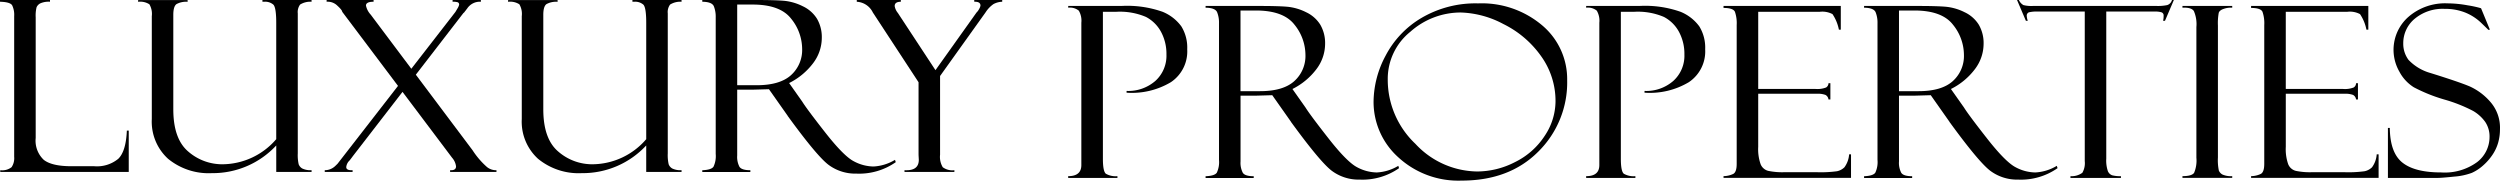
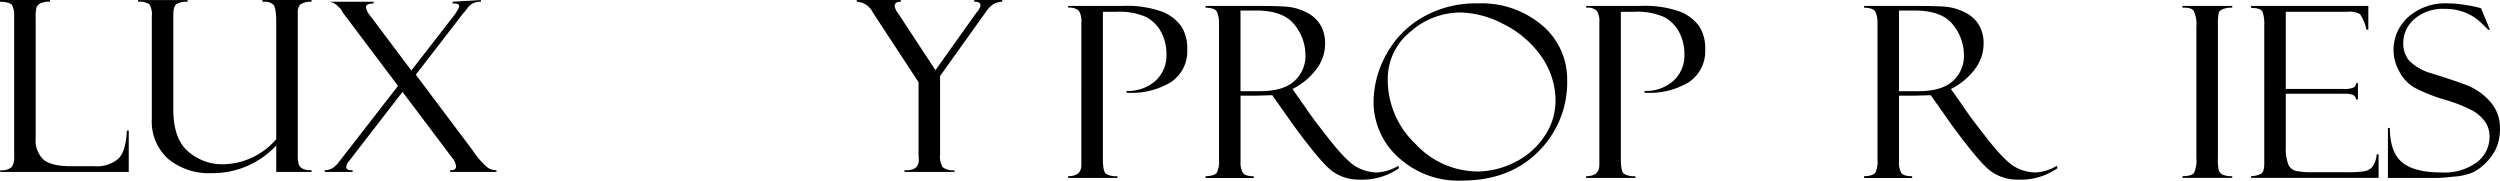
<svg xmlns="http://www.w3.org/2000/svg" width="415.311" height="30" data-name="Group 198" viewBox="0 0 415.311 30">
  <g data-name="Group 13">
    <path d="M.043 28.563v-.291a2.518 2.518 0 0 0 1.882-.5 2.678 2.678 0 0 0 .43-1.725V2.674A3.6 3.6 0 0 0 2.019.882Q1.682.33-.001.29V0h8.307v.29a3.431 3.431 0 0 0-1.619.272 1.355 1.355 0 0 0-.61.64 5.708 5.708 0 0 0-.147 1.667v20.052a4.363 4.363 0 0 0 1.345 3.636q1.344 1.056 4.6 1.057h3.78a5.554 5.554 0 0 0 4-1.241q1.271-1.24 1.418-4.674h.315v6.864z" data-name="Path 10" />
    <path d="M51.76 28.563h-5.868v-4.4a14.384 14.384 0 0 1-10.674 4.6 10.636 10.636 0 0 1-7.3-2.385 8.341 8.341 0 0 1-2.7-6.594v-17.1a3.146 3.146 0 0 0-.4-1.968 2.786 2.786 0 0 0-1.872-.417v-.29h8.221v.29a3.313 3.313 0 0 0-1.84.379q-.537.379-.537 1.793V18.16q0 4.926 2.5 7.03a8.59 8.59 0 0 0 5.693 2.1 11.879 11.879 0 0 0 8.906-4.169V3.782q0-2.542-.484-3.016A2.091 2.091 0 0 0 43.891.29h-.294V0h8.16v.29a3.234 3.234 0 0 0-1.9.466 2.092 2.092 0 0 0-.389 1.473v23.254a6.856 6.856 0 0 0 .147 1.8 1.35 1.35 0 0 0 .6.707 3.1 3.1 0 0 0 1.546.281z" data-name="Path 11" />
-     <path d="M79.885 0v.29a2.527 2.527 0 0 0-2.313 1.183c-.014 0-.035.019-.063.057a.235.235 0 0 1-.062.1l-.169.214c-.071.078-.105.129-.105.156l-.21.193-7.883 10.216 9.439 12.573a13.318 13.318 0 0 0 2.377 2.762 2.391 2.391 0 0 0 1.578.533v.291h-7.7v-.291q.984.058.984-.639a2.647 2.647 0 0 0-.652-1.432l-8.238-10.943-8.289 10.724q0 .018-.491.655a1.764 1.764 0 0 0-.569 1.107q0 .583 1.055.524v.291h-4.627v-.291a2.487 2.487 0 0 0 1.766-.717l.358-.349L66.119 14.27l-9.27-12.314q0-.27-.8-1.008a2.294 2.294 0 0 0-1.788-.659v-.29h7.8v.29q-1.265 0-1.264.64a3.141 3.141 0 0 0 .778 1.493l6.755 9 7.309-9.418q.021-.019.326-.544a2.106 2.106 0 0 0 .305-.663.4.4 0 0 0-.221-.418 2.753 2.753 0 0 0-.863-.088v-.29z" data-name="Path 12" />
-     <path d="M113.221 28.563h-5.868v-4.4a14.384 14.384 0 0 1-10.674 4.6 10.635 10.635 0 0 1-7.3-2.385 8.341 8.341 0 0 1-2.7-6.594v-17.1a3.146 3.146 0 0 0-.4-1.968 2.787 2.787 0 0 0-1.872-.417v-.29h8.224v.29a3.318 3.318 0 0 0-1.84.379q-.537.379-.536 1.793V18.16q0 4.926 2.5 7.03a8.59 8.59 0 0 0 5.692 2.1 11.879 11.879 0 0 0 8.907-4.169V3.782q0-2.542-.484-3.016a2.092 2.092 0 0 0-1.514-.476h-.294V0h8.159v.29a3.232 3.232 0 0 0-1.9.466 2.088 2.088 0 0 0-.389 1.473v23.254a6.854 6.854 0 0 0 .147 1.8 1.348 1.348 0 0 0 .6.707 3.094 3.094 0 0 0 1.546.281z" data-name="Path 13" />
-     <path d="M116.667.29V0h8.791q3.344 0 4.837.136a8.774 8.774 0 0 1 3.06.9 5.529 5.529 0 0 1 2.366 2.076 6.064 6.064 0 0 1 .8 3.212 6.977 6.977 0 0 1-1.421 4.144 11.293 11.293 0 0 1-4.007 3.328l2.188 3.1q.714 1.162 3.8 5.1t4.764 4.8a7.126 7.126 0 0 0 3.26.864 7.652 7.652 0 0 0 3.575-1.106l.127.387a10.6 10.6 0 0 1-6.556 1.9 7.426 7.426 0 0 1-4.623-1.468q-1.934-1.467-6.729-8.056a.107.107 0 0 1-.043-.078l-3.113-4.418-2.761.077h-2.515V25.82a3.574 3.574 0 0 0 .374 1.888q.375.57 1.812.571v.291h-7.986v-.291q1.493-.059 1.861-.581a4.123 4.123 0 0 0 .369-2.132V2.863a4.612 4.612 0 0 0-.316-1.831q-.314-.721-1.914-.742zm5.8.466v13.4h3.245q3.834 0 5.69-1.668a5.614 5.614 0 0 0 1.854-4.382 8.03 8.03 0 0 0-1.823-4.994Q129.61.756 125.016.756z" data-name="Path 14" />
+     <path d="M79.885 0v.29a2.527 2.527 0 0 0-2.313 1.183c-.014 0-.035.019-.063.057a.235.235 0 0 1-.062.1l-.169.214c-.071.078-.105.129-.105.156l-.21.193-7.883 10.216 9.439 12.573a13.318 13.318 0 0 0 2.377 2.762 2.391 2.391 0 0 0 1.578.533v.291h-7.7v-.291q.984.058.984-.639a2.647 2.647 0 0 0-.652-1.432l-8.238-10.943-8.289 10.724q0 .018-.491.655a1.764 1.764 0 0 0-.569 1.107q0 .583 1.055.524v.291h-4.627v-.291a2.487 2.487 0 0 0 1.766-.717l.358-.349L66.119 14.27l-9.27-12.314q0-.27-.8-1.008a2.294 2.294 0 0 0-1.788-.659h7.8v.29q-1.265 0-1.264.64a3.141 3.141 0 0 0 .778 1.493l6.755 9 7.309-9.418q.021-.019.326-.544a2.106 2.106 0 0 0 .305-.663.4.4 0 0 0-.221-.418 2.753 2.753 0 0 0-.863-.088v-.29z" data-name="Path 12" />
    <path d="M161.844 0h4.648v.29a3.3 3.3 0 0 0-1.451.389 4.8 4.8 0 0 0-1.3 1.356l-7.572 10.59v13.076a3.312 3.312 0 0 0 .446 2.079 2.667 2.667 0 0 0 1.931.494v.291h-8.287v-.291q2.377.136 2.377-1.725l-.042-.814V13.663l-7.592-11.587a3.154 3.154 0 0 0-2.671-1.784v-.29h7.32v.29q-1.023 0-1.023.717a2.459 2.459 0 0 0 .526 1.141l6.249 9.506 6.825-9.58a2.029 2.029 0 0 0 .42-.572 1.535 1.535 0 0 0 .231-.572q0-.641-.9-.64h-.127z" data-name="Path 15" />
  </g>
  <g data-name="Group 14">
    <path d="M0 1.28V.989h8.833a17.7 17.7 0 0 1 6.846.971 7.267 7.267 0 0 1 3.112 2.418 6.7 6.7 0 0 1 .978 3.816 6.142 6.142 0 0 1-2.713 5.457 12.632 12.632 0 0 1-7.361 1.747v-.291a6.847 6.847 0 0 0 4.784-1.668 5.631 5.631 0 0 0 1.84-4.383 7.708 7.708 0 0 0-.893-3.751 5.994 5.994 0 0 0-2.513-2.493 11.02 11.02 0 0 0-4.943-.853H5.762v24.436q0 2.073.5 2.471a3.279 3.279 0 0 0 1.914.4v.29H-.006v-.29q2.187 0 2.187-1.841V3.78a3.3 3.3 0 0 0-.421-2.006A2.321 2.321 0 0 0 0 1.28z" data-name="Path 16" transform="translate(177.457)" />
    <path d="M22.82 1.28V.989h8.791q3.344 0 4.837.136a8.769 8.769 0 0 1 3.06.9 5.537 5.537 0 0 1 2.367 2.077 6.062 6.062 0 0 1 .8 3.212 6.982 6.982 0 0 1-1.42 4.144 11.293 11.293 0 0 1-4.007 3.328l2.188 3.1q.716 1.164 3.8 5.1t4.764 4.8a7.124 7.124 0 0 0 3.26.863 7.661 7.661 0 0 0 3.575-1.1l.126.387a10.6 10.6 0 0 1-6.556 1.9 7.428 7.428 0 0 1-4.623-1.467q-1.932-1.469-6.729-8.057a.108.108 0 0 1-.042-.077l-3.114-4.419-2.761.078h-2.508v10.922a3.571 3.571 0 0 0 .375 1.888q.375.571 1.812.572v.29H22.82v-.29q1.493-.059 1.862-.582a4.126 4.126 0 0 0 .368-2.133V3.858a4.627 4.627 0 0 0-.315-1.831q-.317-.727-1.915-.747zm5.8.465v13.4h3.246q3.835 0 5.689-1.668a5.611 5.611 0 0 0 1.854-4.382 8.028 8.028 0 0 0-1.822-4.994q-1.824-2.355-6.418-2.357z" data-name="Path 17" transform="translate(177.457)" />
    <path d="M68.081.563a15.524 15.524 0 0 1 10.663 3.655 11.668 11.668 0 0 1 4.144 9.124 16.127 16.127 0 0 1-4.8 11.85q-4.8 4.809-12.725 4.809a14.717 14.717 0 0 1-10.537-3.878 12.36 12.36 0 0 1-4.1-9.309 16.445 16.445 0 0 1 1.977-7.523 15.73 15.73 0 0 1 5.952-6.294A17.691 17.691 0 0 1 68.081.563zm-.126 27.924a13.791 13.791 0 0 0 6.31-1.581 12.345 12.345 0 0 0 4.9-4.353 10.4 10.4 0 0 0 1.788-5.7 12.74 12.74 0 0 0-2.409-7.543 16.671 16.671 0 0 0-6.247-5.314 16.009 16.009 0 0 0-7.1-1.92 12.577 12.577 0 0 0-8.361 3.2 10.034 10.034 0 0 0-3.754 7.951 14.651 14.651 0 0 0 4.592 10.665 14.208 14.208 0 0 0 10.281 4.595z" data-name="Path 18" transform="translate(177.457)" />
    <path d="M86.043 1.28V.989h8.833a17.7 17.7 0 0 1 6.847.971 7.269 7.269 0 0 1 3.113 2.418 6.7 6.7 0 0 1 .978 3.816 6.144 6.144 0 0 1-2.713 5.457 12.637 12.637 0 0 1-7.362 1.747v-.291a6.849 6.849 0 0 0 4.785-1.668 5.634 5.634 0 0 0 1.84-4.383 7.7 7.7 0 0 0-.894-3.751 5.994 5.994 0 0 0-2.513-2.493 11.018 11.018 0 0 0-4.943-.853h-2.208v24.436q0 2.073.5 2.471a3.28 3.28 0 0 0 1.915.4v.29h-8.178v-.29q2.187 0 2.188-1.841V3.78a3.3 3.3 0 0 0-.421-2.006 2.321 2.321 0 0 0-1.767-.494z" data-name="Path 19" transform="translate(177.457)" />
-     <path d="M108.863 1.319v-.33h19.481v3.936h-.316a7.083 7.083 0 0 0-1.062-2.579 3.617 3.617 0 0 0-2.114-.388h-10.226v12.818h9.486a4.029 4.029 0 0 0 1.787-.242.84.84 0 0 0 .4-.708h.315v2.7h-.315a.98.98 0 0 0-.495-.756 3.643 3.643 0 0 0-1.441-.193h-9.738V24.4a7.515 7.515 0 0 0 .4 2.88 1.857 1.857 0 0 0 1.27 1.106 11.463 11.463 0 0 0 2.637.223h5.461a20.008 20.008 0 0 0 3.328-.164 2.5 2.5 0 0 0 1.229-.656 4.124 4.124 0 0 0 .777-2.147h.315v3.908h-21.179v-.29a3.754 3.754 0 0 0 1.63-.378q.557-.32.557-1.657V4.168a5.821 5.821 0 0 0-.294-2.209q-.295-.641-1.893-.64z" data-name="Path 20" transform="translate(177.457)" />
    <path d="M132.212 1.28V.989h8.791q3.344 0 4.838.136a8.777 8.777 0 0 1 3.06.9 5.535 5.535 0 0 1 2.366 2.077 6.062 6.062 0 0 1 .8 3.212 6.978 6.978 0 0 1-1.421 4.144 11.279 11.279 0 0 1-4.007 3.328l2.188 3.1q.715 1.164 3.8 5.1t4.765 4.8a7.116 7.116 0 0 0 3.26.863 7.665 7.665 0 0 0 3.575-1.1l.125.387a10.6 10.6 0 0 1-6.556 1.9 7.425 7.425 0 0 1-4.622-1.467q-1.933-1.469-6.729-8.057a.107.107 0 0 1-.043-.077l-3.113-4.419-2.761.078h-2.516v10.922a3.571 3.571 0 0 0 .375 1.888q.375.571 1.812.572v.29h-7.987v-.29q1.493-.059 1.861-.582a4.123 4.123 0 0 0 .369-2.133V3.858a4.606 4.606 0 0 0-.316-1.831q-.319-.727-1.914-.747zm5.8.465v13.4h3.245q3.835 0 5.69-1.668a5.614 5.614 0 0 0 1.854-4.382 8.028 8.028 0 0 0-1.823-4.994q-1.823-2.355-6.417-2.357z" data-name="Path 21" transform="translate(177.457)" />
-     <path d="M183.675 0l-1.473 3.452h-.315a3.336 3.336 0 0 0 .084-.834.541.541 0 0 0-.346-.572 3.505 3.505 0 0 0-1.1-.126h-8.079v24.436a5.436 5.436 0 0 0 .263 2.064 1.223 1.223 0 0 0 .715.7 5.237 5.237 0 0 0 1.462.146v.29h-8.391v-.29a3.022 3.022 0 0 0 1.977-.563 3.2 3.2 0 0 0 .4-1.938V1.92h-7.745a5.755 5.755 0 0 0-1.532.126.586.586 0 0 0-.357.63 2.873 2.873 0 0 0 .168.776h-.315L157.619 0h.315a1.758 1.758 0 0 0 .746.844 5.363 5.363 0 0 0 1.586.145h20.556a7.48 7.48 0 0 0 1.753-.145 1.207 1.207 0 0 0 .787-.844z" data-name="Path 22" transform="translate(177.457)" />
    <path d="M193.371.989v.291a3.467 3.467 0 0 0-1.357.174q-.746.233-.884.678a9.578 9.578 0 0 0-.137 2.112v21.917a8.428 8.428 0 0 0 .157 2.181 1.342 1.342 0 0 0 .611.658 3.469 3.469 0 0 0 1.609.262v.29h-8.266v-.29q1.555 0 1.934-.553a5.214 5.214 0 0 0 .379-2.51v-21.7a5.479 5.479 0 0 0-.421-2.666q-.421-.629-1.892-.552V.99z" data-name="Path 23" transform="translate(177.457)" />
    <path d="M196.504 1.319v-.33h19.476v3.936h-.316a7.068 7.068 0 0 0-1.062-2.579 3.614 3.614 0 0 0-2.114-.388h-10.221v12.818h9.487a4.03 4.03 0 0 0 1.788-.242.838.838 0 0 0 .4-.708h.315v2.7h-.315a.978.978 0 0 0-.494-.756 3.64 3.64 0 0 0-1.441-.193h-9.738V24.4a7.53 7.53 0 0 0 .4 2.88 1.859 1.859 0 0 0 1.271 1.106 11.448 11.448 0 0 0 2.636.223h5.46a20.037 20.037 0 0 0 3.33-.164 2.505 2.505 0 0 0 1.229-.656 4.125 4.125 0 0 0 .778-2.147h.315v3.908h-21.184v-.29a3.756 3.756 0 0 0 1.631-.378q.556-.32.557-1.657V4.168a5.8 5.8 0 0 0-.295-2.209q-.295-.641-1.893-.64z" data-name="Path 24" transform="translate(177.457)" />
    <path d="M234.7 1.359l1.472 3.567-.253.039q0-.019-1.167-1.144a8.321 8.321 0 0 0-2.671-1.735 8.946 8.946 0 0 0-3.4-.612 7.247 7.247 0 0 0-5.037 1.677 5.252 5.252 0 0 0-1.861 4.044 4.473 4.473 0 0 0 .871 2.747 8 8 0 0 0 3.647 2.187q4.771 1.484 6.529 2.23a9.942 9.942 0 0 1 3.388 2.528 6.509 6.509 0 0 1 1.632 4.572 8.241 8.241 0 0 1-.295 2.218 7.136 7.136 0 0 1-.947 2.034 9.06 9.06 0 0 1-1.566 1.782 7.271 7.271 0 0 1-1.862 1.221 10.709 10.709 0 0 1-2.987.629q-2.039.214-2.692.213h-8.266v-8.3h.315q.042 4.13 2.1 5.76t6.415 1.629a9.107 9.107 0 0 0 6-1.726 5.252 5.252 0 0 0 2.051-4.151 4.318 4.318 0 0 0-.715-2.511 6.5 6.5 0 0 0-2-1.822 25.084 25.084 0 0 0-4.856-1.917 26.974 26.974 0 0 1-4.995-2.013 6.788 6.788 0 0 1-2.41-2.6 7.281 7.281 0 0 1 1.5-9.1 9.267 9.267 0 0 1 6.489-2.247 18.882 18.882 0 0 1 3.366.329 17.812 17.812 0 0 1 2.019.427.387.387 0 0 0 .186.045z" data-name="Path 25" transform="translate(177.457)" />
  </g>
</svg>